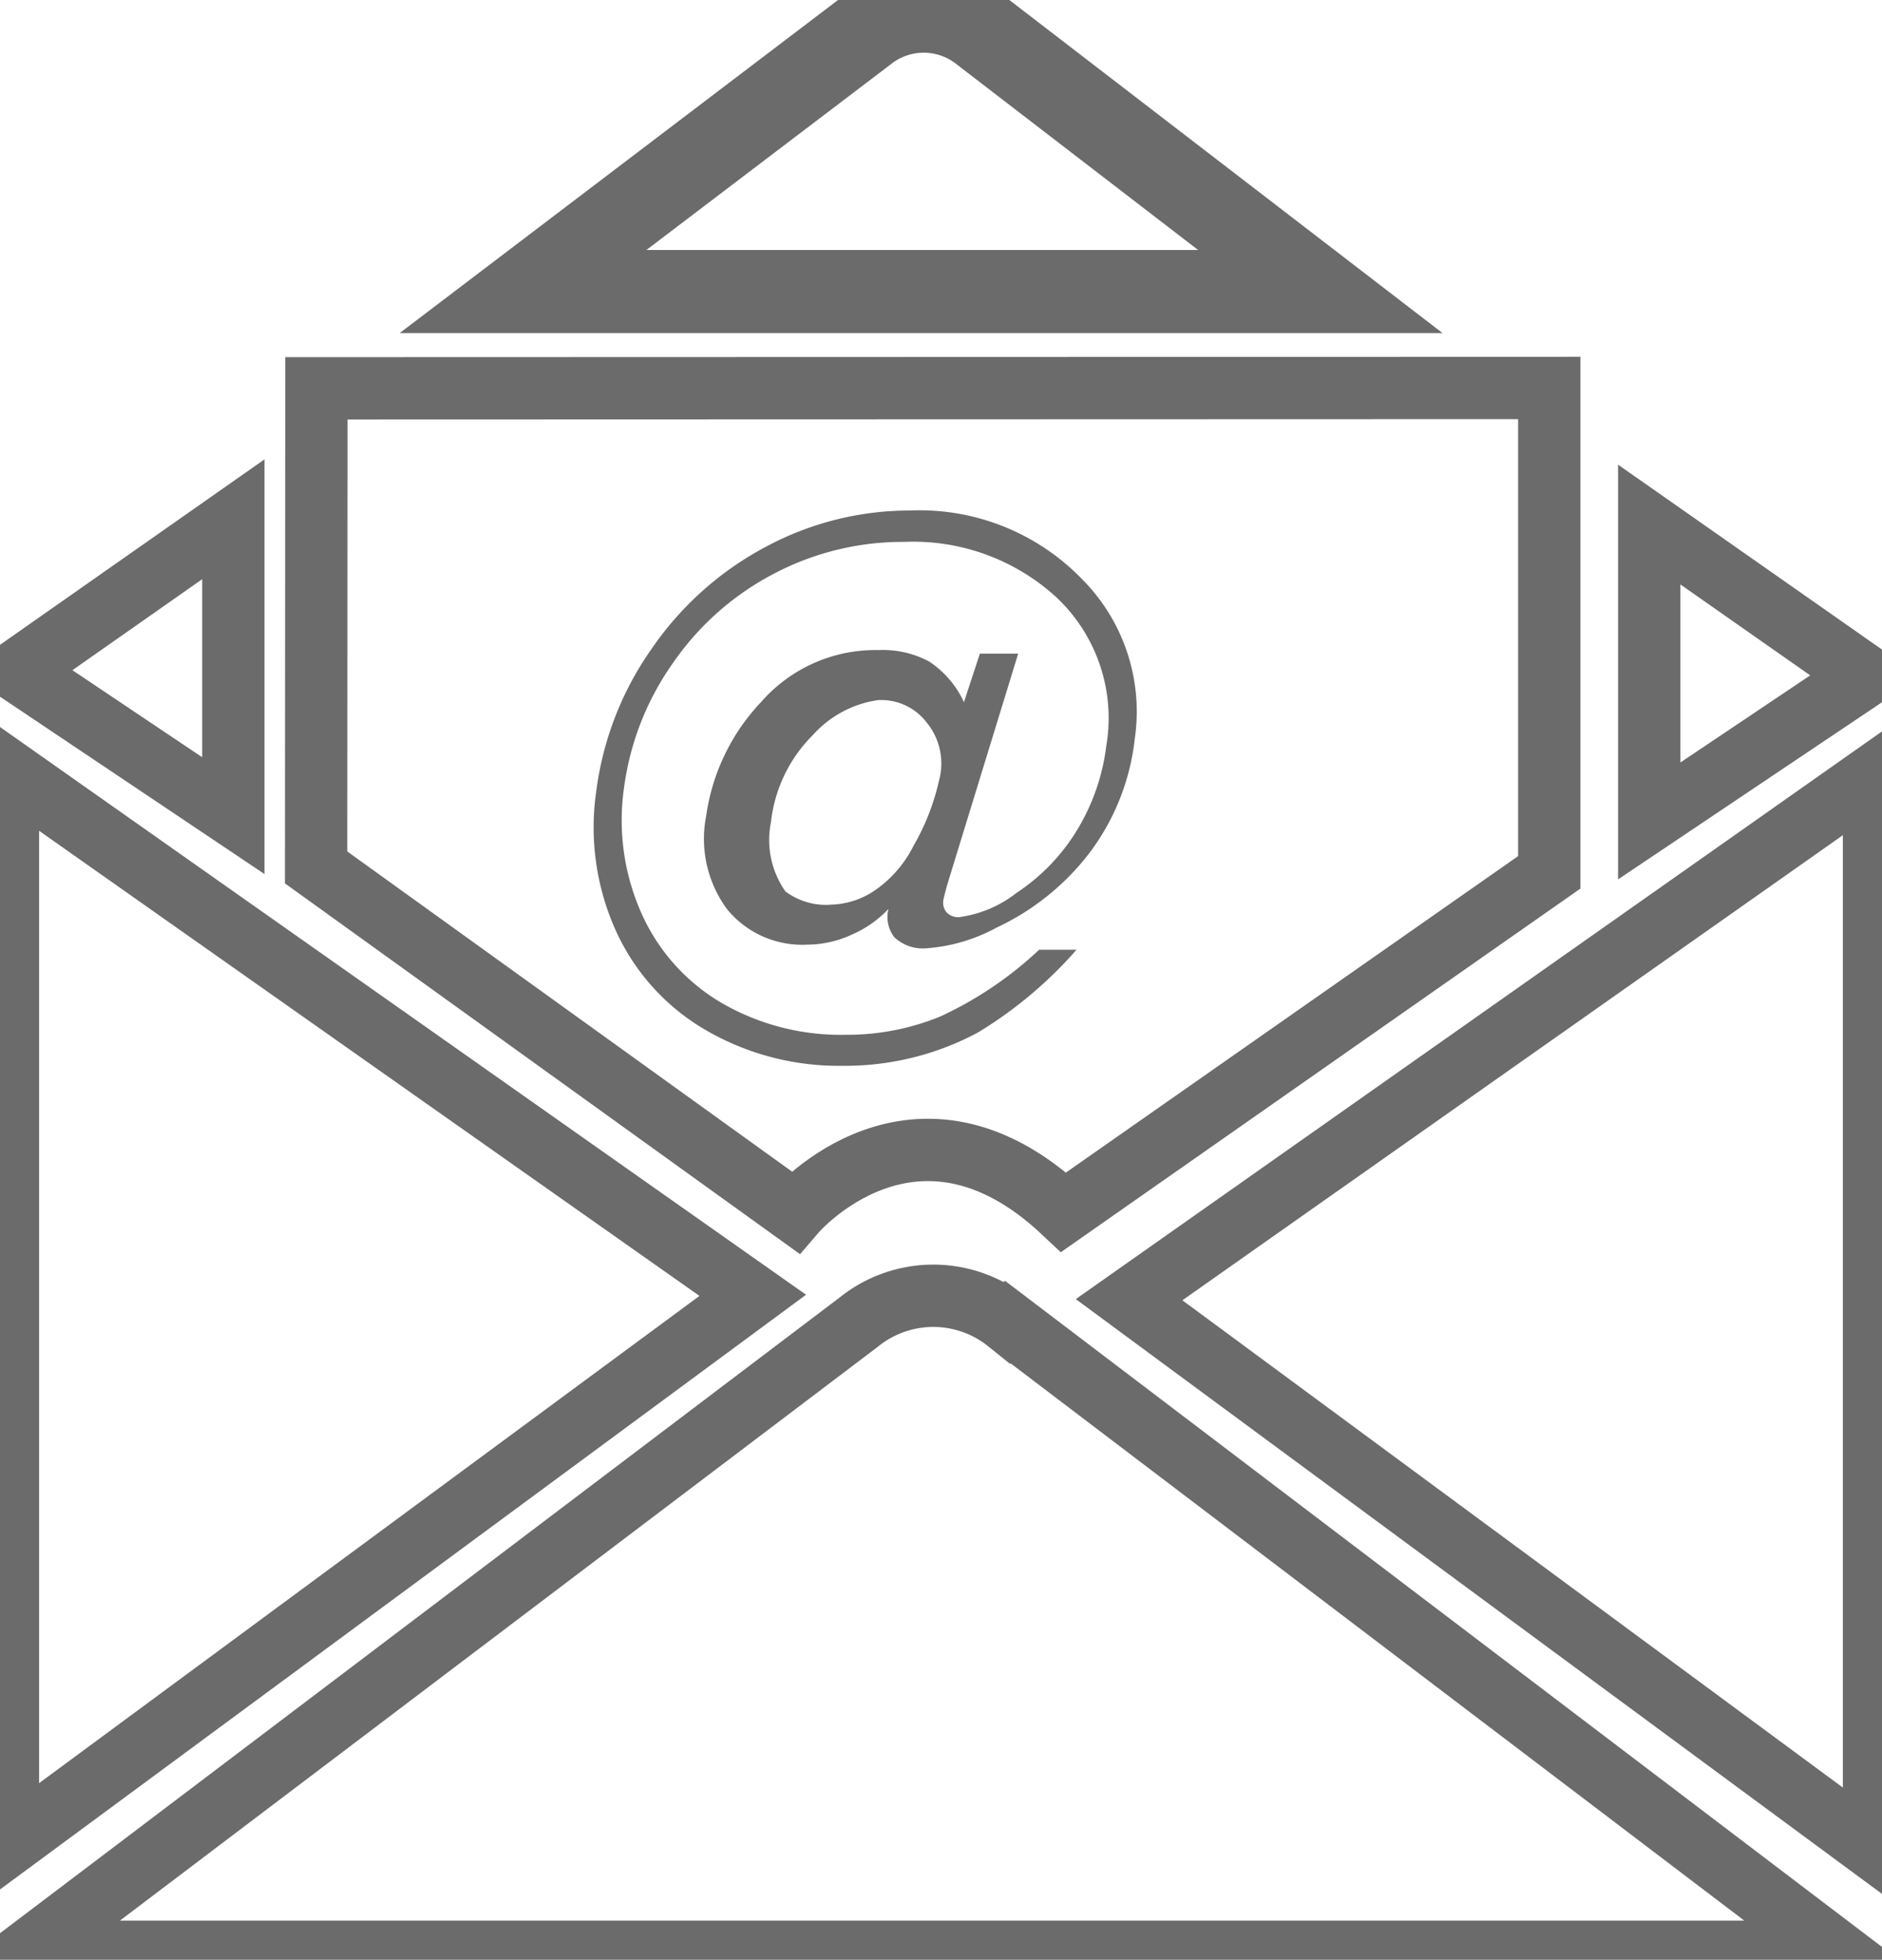
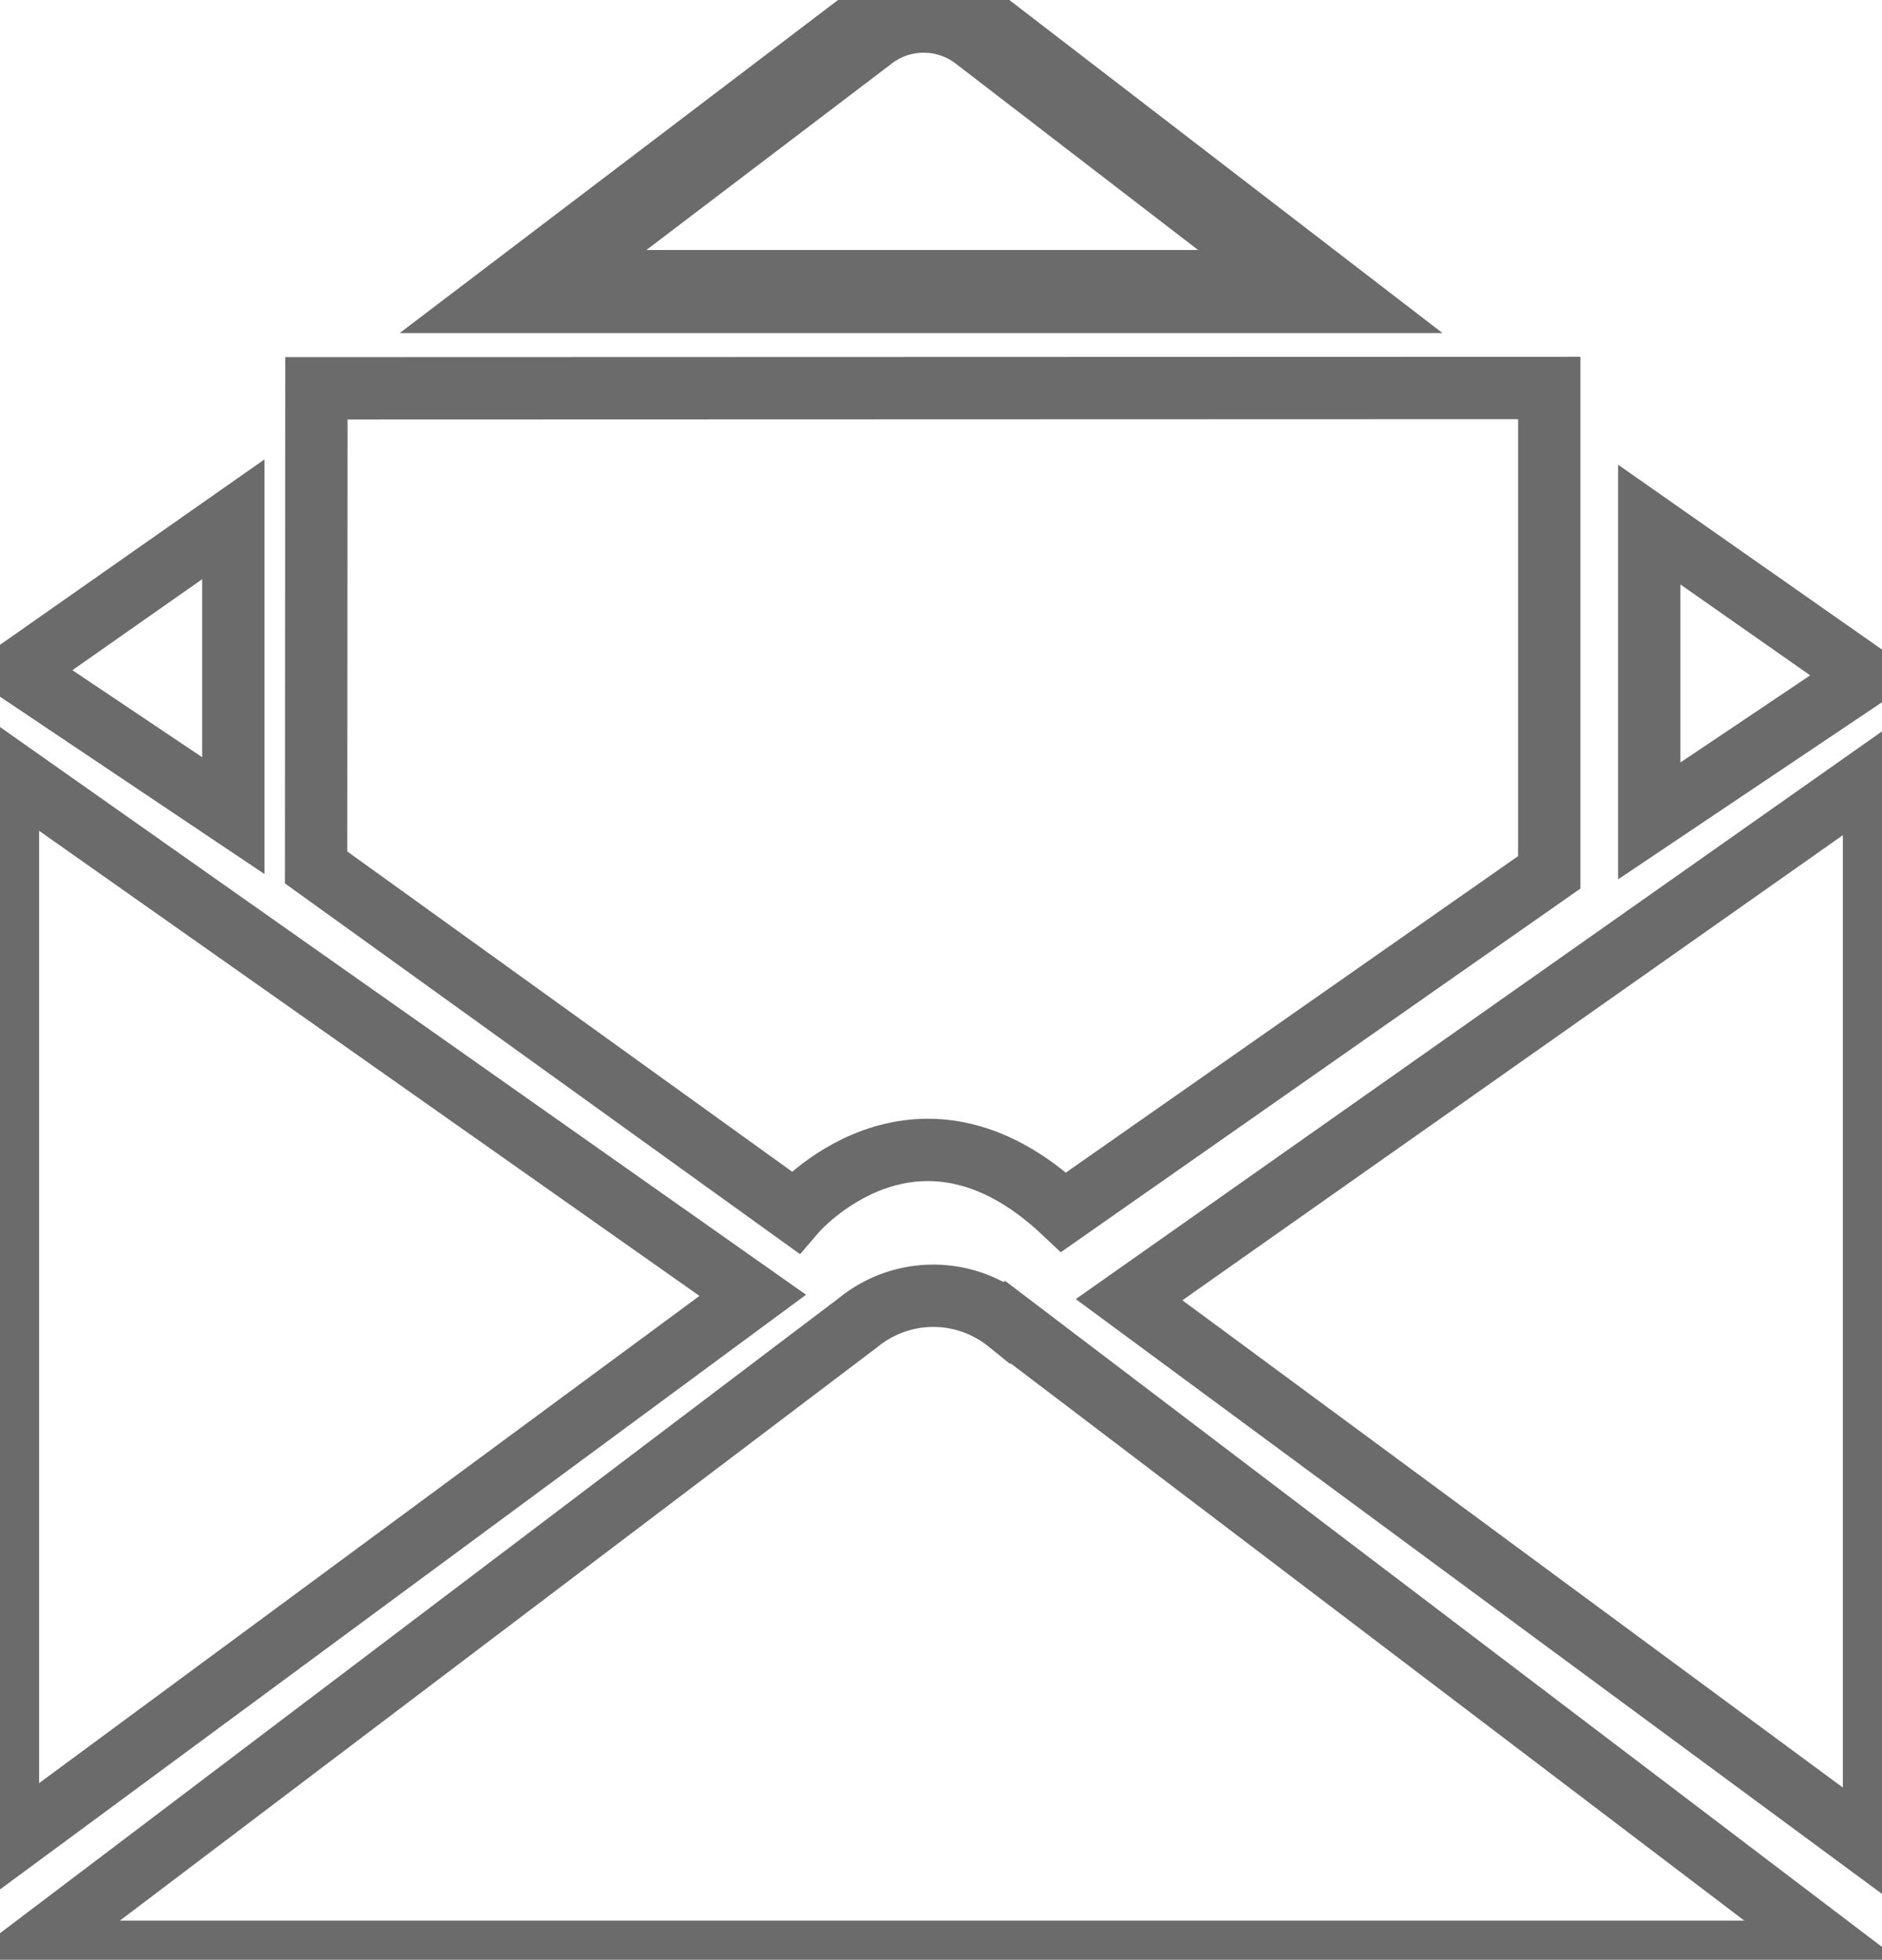
<svg xmlns="http://www.w3.org/2000/svg" width="45.295" height="47.155" viewBox="0 0 45.295 47.155">
  <g id="Group_146" data-name="Group 146" transform="translate(-3415.15 308.005)">
    <path id="Path_632" data-name="Path 632" d="M3415.341-302v25.846l17.926-13.223Z" transform="translate(0 12.54)" fill="none" stroke="#6b6b6b" stroke-miterlimit="3.864" stroke-width="1.5" fill-rule="evenodd" />
    <path id="Path_633" data-name="Path 633" d="M3441.75-301.965v25.846l-17.929-13.224Z" transform="translate(18.503 12.611)" fill="none" stroke="#6b6b6b" stroke-miterlimit="3.864" stroke-width="1.5" fill-rule="evenodd" />
    <path id="Path_634" data-name="Path 634" d="M3415.486-282.238h43.555l-19.953-15.152a2.857,2.857,0,0,0-3.585,0Z" transform="translate(0.317 21.196)" fill="none" stroke="#6b6b6b" stroke-miterlimit="3.864" stroke-width="1.5" fill-rule="evenodd" />
    <path id="Path_635" data-name="Path 635" d="M3427.756-303.86v7.131l5.2-3.489Z" transform="translate(27.087 8.477)" fill="none" stroke="#6b6b6b" stroke-miterlimit="3.864" stroke-width="1.5" fill-rule="evenodd" />
    <path id="Path_636" data-name="Path 636" d="M3420.611-303.9v7.131l-5.2-3.486Z" transform="translate(0.155 8.39)" fill="none" stroke="#6b6b6b" stroke-miterlimit="3.864" stroke-width="1.5" fill-rule="evenodd" />
    <path id="Path_637" data-name="Path 637" d="M3419.237-300.99h19.189l-8.133-6.252a2.265,2.265,0,0,0-2.826,0Z" transform="translate(8.501 0)" fill="none" stroke="#6b6b6b" stroke-miterlimit="3.864" stroke-width="2" fill-rule="evenodd" />
    <path id="Path_638" data-name="Path 638" d="M3417.679-304.884l-.007,11.528,11.526,8.295s2.886-3.37,6.466,0l11.687-8.177v-11.655Z" transform="translate(5.086 6.223)" fill="none" stroke="#6b6b6b" stroke-miterlimit="3.864" stroke-width="1.5" fill-rule="evenodd" />
    <g id="Group_145" data-name="Group 145" transform="translate(3429.445 -295.717)">
-       <path id="Path_639" data-name="Path 639" d="M3430.488-293.4h.9a10.118,10.118,0,0,1-2.375,1.992,6.755,6.755,0,0,1-3.252.8,6.37,6.37,0,0,1-3.334-.881,5.293,5.293,0,0,1-2.144-2.409,6.044,6.044,0,0,1-.451-3.335,7.628,7.628,0,0,1,1.332-3.411,7.7,7.7,0,0,1,2.743-2.45,7.315,7.315,0,0,1,3.475-.875,5.438,5.438,0,0,1,4.136,1.648,4.513,4.513,0,0,1,1.272,3.844,5.578,5.578,0,0,1-1.094,2.752,6.036,6.036,0,0,1-2.23,1.791,4.148,4.148,0,0,1-1.712.5,1,1,0,0,1-.751-.267.8.8,0,0,1-.141-.681,2.672,2.672,0,0,1-.874.614,2.588,2.588,0,0,1-1.086.245,2.337,2.337,0,0,1-1.919-.846,2.85,2.85,0,0,1-.509-2.246,5,5,0,0,1,1.328-2.752,3.655,3.655,0,0,1,2.831-1.244,2.344,2.344,0,0,1,1.216.28,2.349,2.349,0,0,1,.83.974l.383-1.168h.922l-1.712,5.575c-.048.181-.08.3-.087.35a.361.361,0,0,0,.08.305.39.39,0,0,0,.292.111,2.855,2.855,0,0,0,1.388-.585,4.792,4.792,0,0,0,1.45-1.5,5.092,5.092,0,0,0,.709-2.033,3.987,3.987,0,0,0-1.215-3.592,5.1,5.1,0,0,0-3.649-1.32,6.653,6.653,0,0,0-3.132.764,6.725,6.725,0,0,0-2.431,2.148,6.721,6.721,0,0,0-1.178,2.994,5.5,5.5,0,0,0,.408,3.007,4.724,4.724,0,0,0,1.912,2.164,5.712,5.712,0,0,0,2.994.783,5.915,5.915,0,0,0,2.3-.442A8.936,8.936,0,0,0,3430.488-293.4Zm-5.031-1.085a1.963,1.963,0,0,0,1.091-.353,2.847,2.847,0,0,0,.917-1.063,5.565,5.565,0,0,0,.614-1.571,1.554,1.554,0,0,0-.3-1.4,1.377,1.377,0,0,0-1.17-.535,2.6,2.6,0,0,0-1.563.837,3.492,3.492,0,0,0-1.011,2.094,2.156,2.156,0,0,0,.346,1.671A1.632,1.632,0,0,0,3425.457-294.483Z" transform="translate(-3419.774 303.965)" fill="#6b6b6b" fill-rule="evenodd" />
-     </g>
+       </g>
  </g>
</svg>